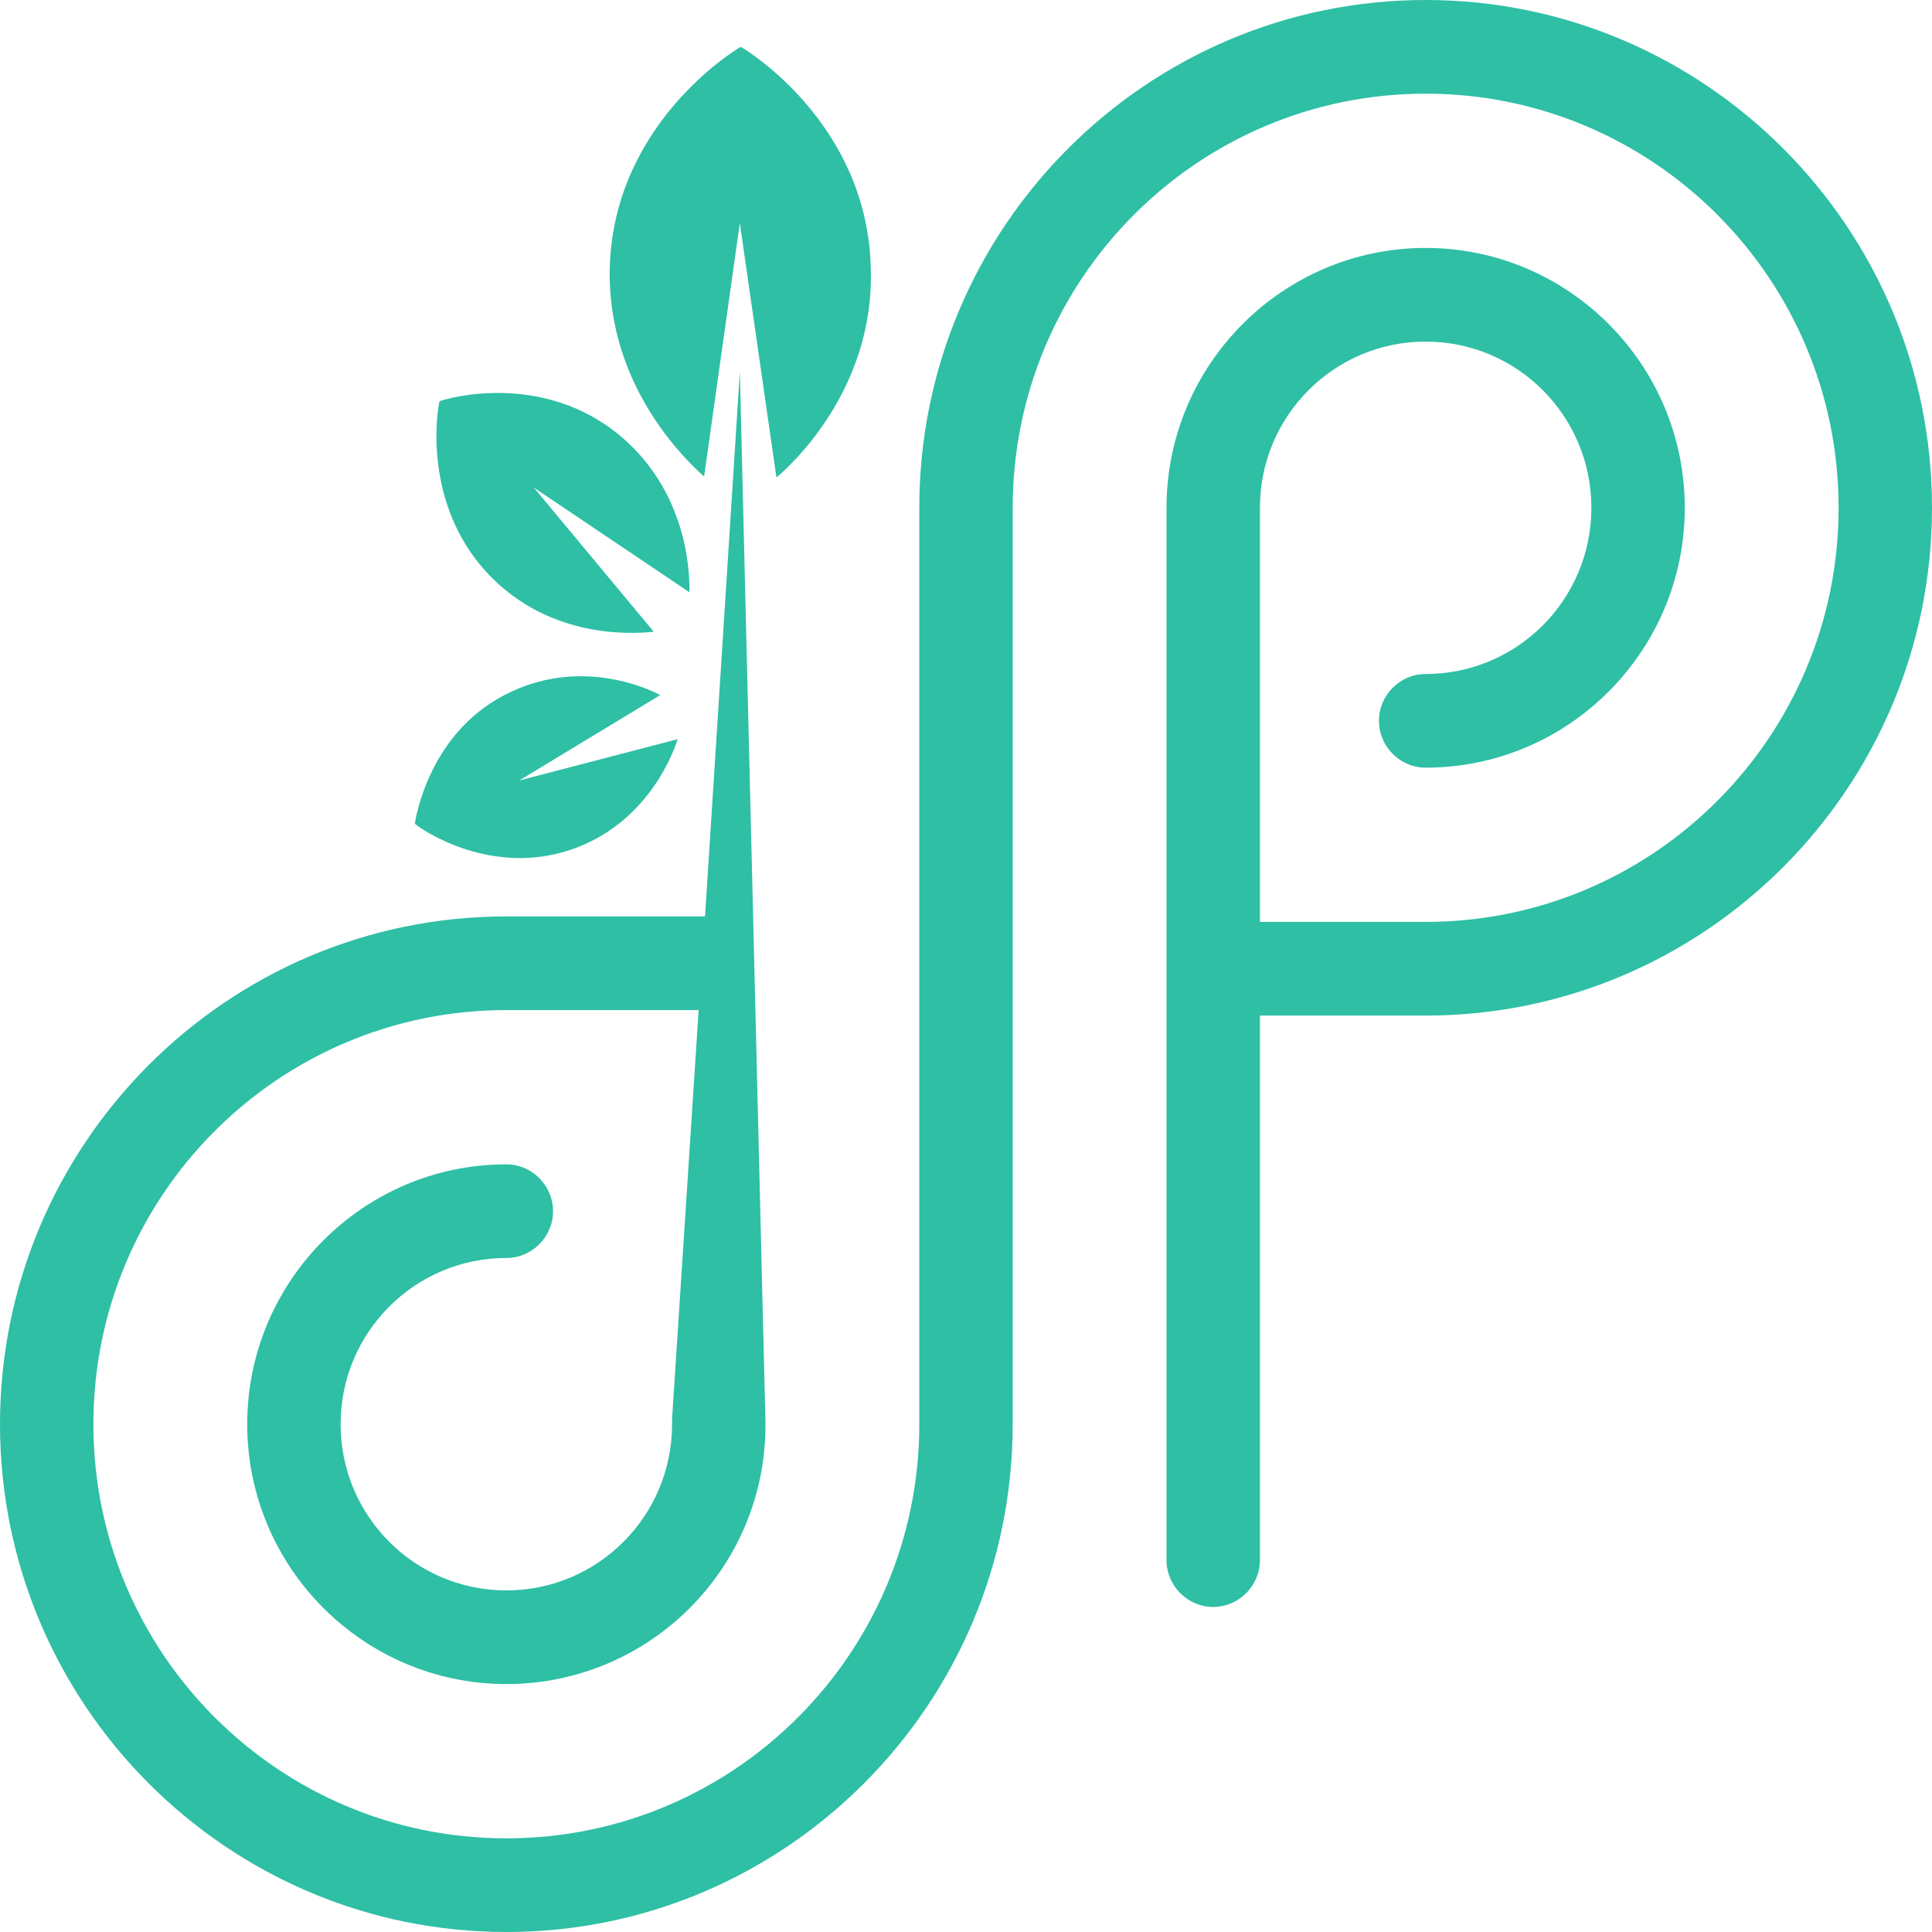
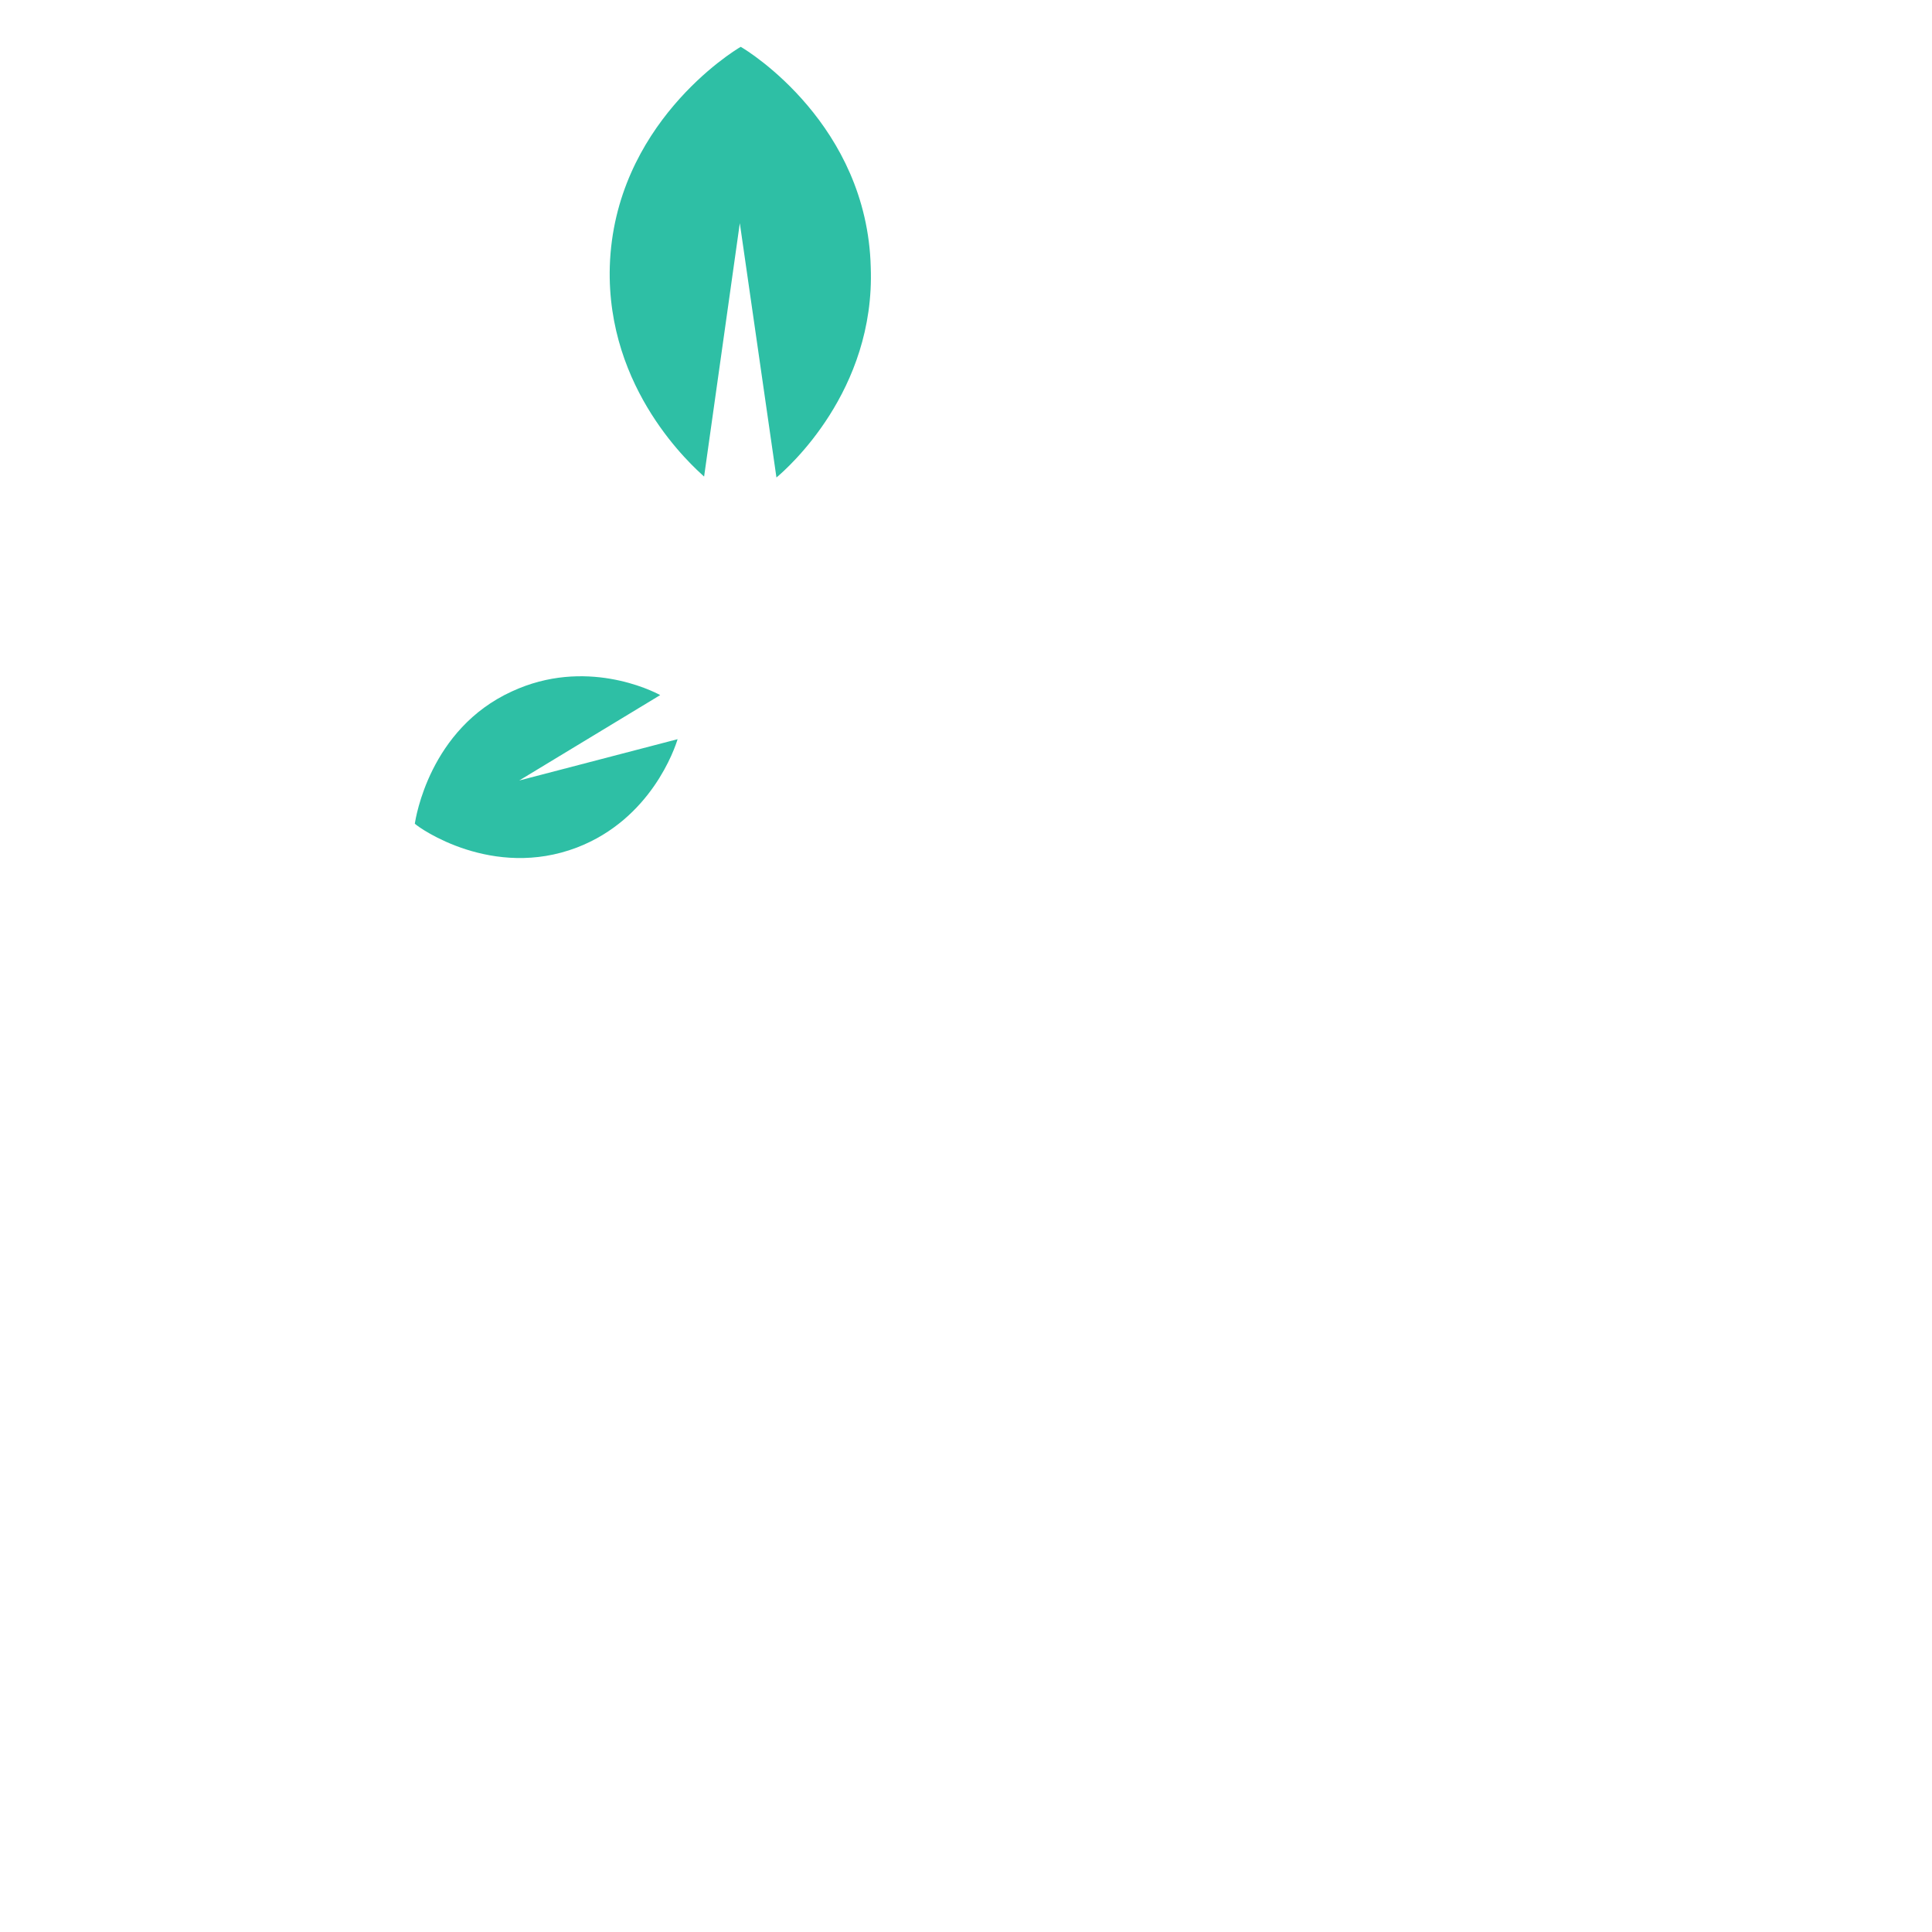
<svg xmlns="http://www.w3.org/2000/svg" width="152" height="152" viewBox="0 0 152 152" fill="none">
  <path d="M55.395 37.495L58.205 17.555L61.087 37.567C61.951 36.844 68.867 30.776 68.506 21.023C68.218 9.825 58.925 4.046 58.277 3.685C57.629 4.046 48.336 9.825 47.976 20.951C47.688 30.704 54.531 36.7 55.395 37.495Z" fill="#2EBFA5" />
-   <path d="M51.436 49.704L41.999 38.362L54.246 46.598C54.246 45.731 54.39 39.084 48.915 34.389C42.719 29.115 35.084 31.354 34.579 31.571C34.435 32.077 33.066 39.951 38.83 45.586C43.944 50.571 50.572 49.776 51.436 49.704Z" fill="#2EBFA5" />
  <path d="M45.386 66.68C51.221 64.44 53.093 58.877 53.31 58.155L40.847 61.406L51.941 54.687C51.293 54.326 46.034 51.725 40.271 54.398C33.787 57.36 32.707 64.368 32.635 64.802C32.995 65.163 38.758 69.208 45.386 66.68Z" fill="#2EBFA5" />
-   <path d="M112.163 0C90.192 0 72.326 17.916 72.326 39.951V112.049C72.326 130.038 57.774 144.631 39.837 144.631C21.899 144.631 7.348 130.038 7.348 112.049C7.348 94.061 21.899 79.468 39.837 79.468H54.965L52.876 111.616C52.876 111.616 52.876 111.688 52.876 111.76V111.977V112.049C52.876 119.274 47.041 125.125 39.837 125.125C32.633 125.125 26.798 119.274 26.798 112.049C26.798 104.825 32.633 98.973 39.837 98.973C41.854 98.973 43.511 97.312 43.511 95.289C43.511 93.266 41.854 91.605 39.837 91.605C28.599 91.605 19.45 100.779 19.45 112.049C19.45 123.319 28.599 132.494 39.837 132.494C51.075 132.494 60.224 123.392 60.224 112.122C60.224 112.122 60.224 112.122 60.224 112.049V111.977L58.207 29.259L55.469 72.099H39.837C17.865 72.099 0 90.015 0 112.049C0 134.084 17.865 152 39.837 152C61.809 152 79.674 134.084 79.674 112.049V39.951C79.674 21.962 94.226 7.369 112.163 7.369C130.1 7.369 144.652 21.962 144.652 39.951C144.652 57.939 130.1 72.532 112.163 72.532H99.124V39.951C99.124 32.726 104.959 26.875 112.163 26.875C119.367 26.875 125.202 32.726 125.202 39.951C125.202 47.175 119.367 53.027 112.163 53.027C110.146 53.027 108.489 54.688 108.489 56.711C108.489 58.734 110.146 60.395 112.163 60.395C123.401 60.395 132.55 51.221 132.55 39.951C132.55 28.681 123.401 19.506 112.163 19.506C100.925 19.506 91.776 28.681 91.776 39.951V122.741C91.776 124.764 93.433 126.426 95.45 126.426C97.467 126.426 99.124 124.764 99.124 122.741V79.901H112.163C134.135 79.901 152 61.985 152 39.951C152 17.916 134.135 0 112.163 0Z" fill="#2EBFA5" />
</svg>